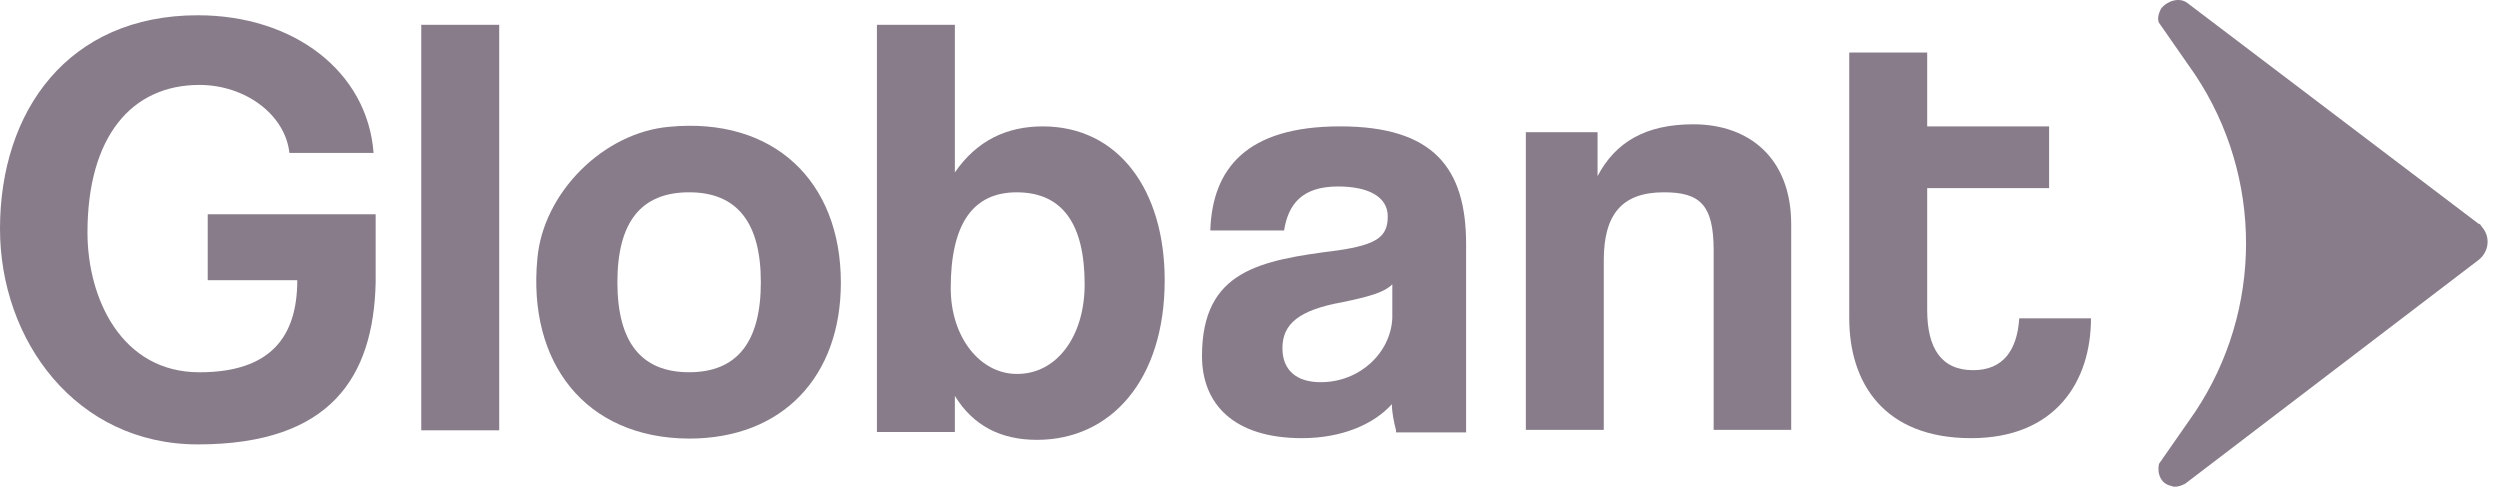
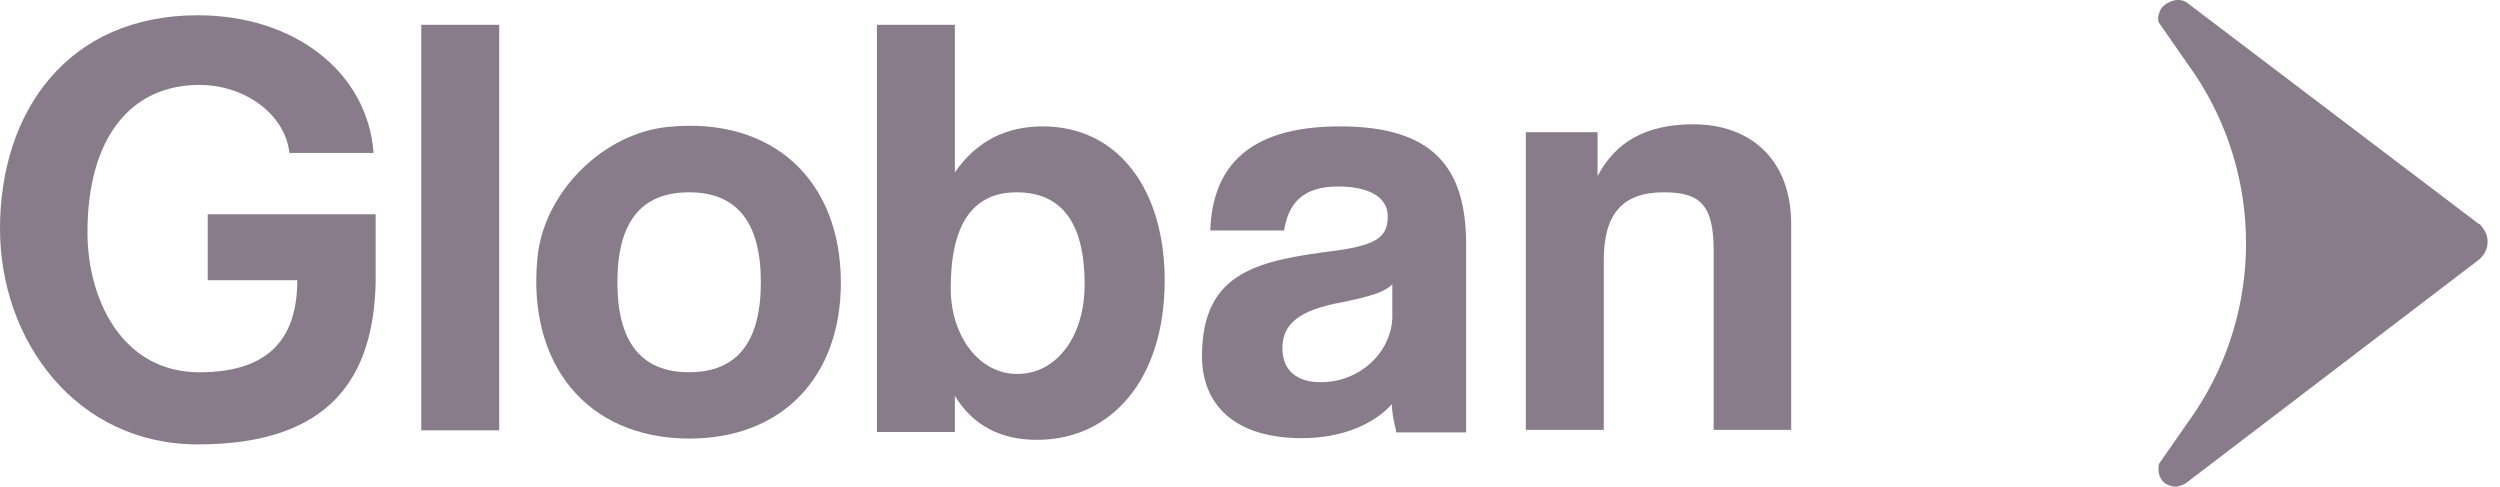
<svg xmlns="http://www.w3.org/2000/svg" width="113" height="22" viewBox="0 0 113 22" fill="none">
  <path d="M8.94 20.087C3.43 20.087 0 15.383 0 10.342C0 5.02 3.074 0.69 8.94 0.69C13.269 0.69 16.605 3.22 16.886 6.912H13.081C12.894 5.188 11.095 3.839 9.014 3.839C5.941 3.839 3.954 6.182 3.954 10.511C3.954 13.491 5.491 16.827 9.014 16.827C12.257 16.827 13.437 15.196 13.437 12.666H9.389V9.686H16.98V12.76C16.886 17.014 14.974 20.087 8.94 20.087Z" fill="#887C8B" />
  <path d="M19.041 19.45V1.121H22.564V19.45H19.041Z" fill="#887C8B" />
  <path d="M24.289 11.69C24.551 8.71 27.269 5.993 30.248 5.731C34.953 5.281 38.007 8.167 38.007 12.777C38.007 17.013 35.384 19.824 31.148 19.824C26.444 19.805 23.839 16.375 24.289 11.69ZM34.39 12.758C34.39 10.041 33.303 8.692 31.148 8.692C28.974 8.692 27.906 10.041 27.906 12.758C27.906 15.476 28.993 16.825 31.148 16.825C33.303 16.825 34.39 15.476 34.39 12.758Z" fill="#887C8B" />
  <path d="M39.637 19.45V1.121H43.16V7.793C44.154 6.35 45.503 5.713 47.134 5.713C50.563 5.713 52.644 8.599 52.644 12.666C52.644 17.182 50.207 19.881 46.871 19.881C45.241 19.881 43.985 19.244 43.16 17.894V19.525H39.637V19.45ZM49.026 12.853C49.026 10.136 48.033 8.693 45.953 8.693C43.966 8.693 42.973 10.136 42.973 13.022C42.973 15.271 44.322 16.901 45.953 16.901C47.752 16.92 49.026 15.214 49.026 12.853Z" fill="#887C8B" />
  <path d="M63.101 19.449C63.007 19.093 62.913 18.643 62.913 18.268C62.108 19.168 60.665 19.805 58.847 19.805C55.773 19.805 54.33 18.268 54.33 16.095C54.33 12.215 56.954 11.765 60.477 11.316C62.276 11.053 62.726 10.678 62.726 9.779C62.726 8.879 61.827 8.429 60.477 8.429C58.847 8.429 58.228 9.235 58.041 10.416H54.705C54.799 7.624 56.335 5.712 60.571 5.712C64.806 5.712 66.268 7.605 66.268 11.034V19.543H63.101V19.449ZM62.932 12.852C62.576 13.208 61.939 13.396 60.683 13.658C58.697 14.014 57.966 14.651 57.966 15.738C57.966 16.732 58.603 17.275 59.69 17.275C61.489 17.275 62.857 15.926 62.932 14.389V12.852Z" fill="#887C8B" />
  <path d="M77.457 19.449V11.316C77.457 9.235 76.82 8.692 75.209 8.692C73.316 8.692 72.491 9.685 72.491 11.765V19.43H68.968V5.974H72.21V7.961C73.016 6.424 74.384 5.618 76.539 5.618C79.069 5.618 80.962 7.155 80.962 10.135V19.43H77.457V19.449Z" fill="#887C8B" />
-   <path d="M91.27 14.389C91.176 15.832 90.539 16.732 89.189 16.732C87.746 16.732 87.109 15.738 87.109 14.014V8.504H92.619V5.712H87.109V2.376H83.586V14.389C83.586 17.275 85.123 19.805 89.096 19.805C92.882 19.805 94.512 17.275 94.512 14.389H91.27Z" fill="#887C8B" />
  <path d="M98.86 0.128C98.504 -0.135 97.96 0.034 97.679 0.39C97.585 0.578 97.492 0.84 97.585 1.027L99.216 3.37C102.289 7.98 102.289 14.015 99.216 18.625L97.585 20.968C97.492 21.418 97.679 21.867 98.129 21.961C98.316 22.055 98.579 21.961 98.766 21.867L112.035 11.747C112.484 11.391 112.578 10.754 112.222 10.304C112.128 10.21 112.128 10.117 112.035 10.117L98.86 0.128Z" fill="#887C8B" />
</svg>